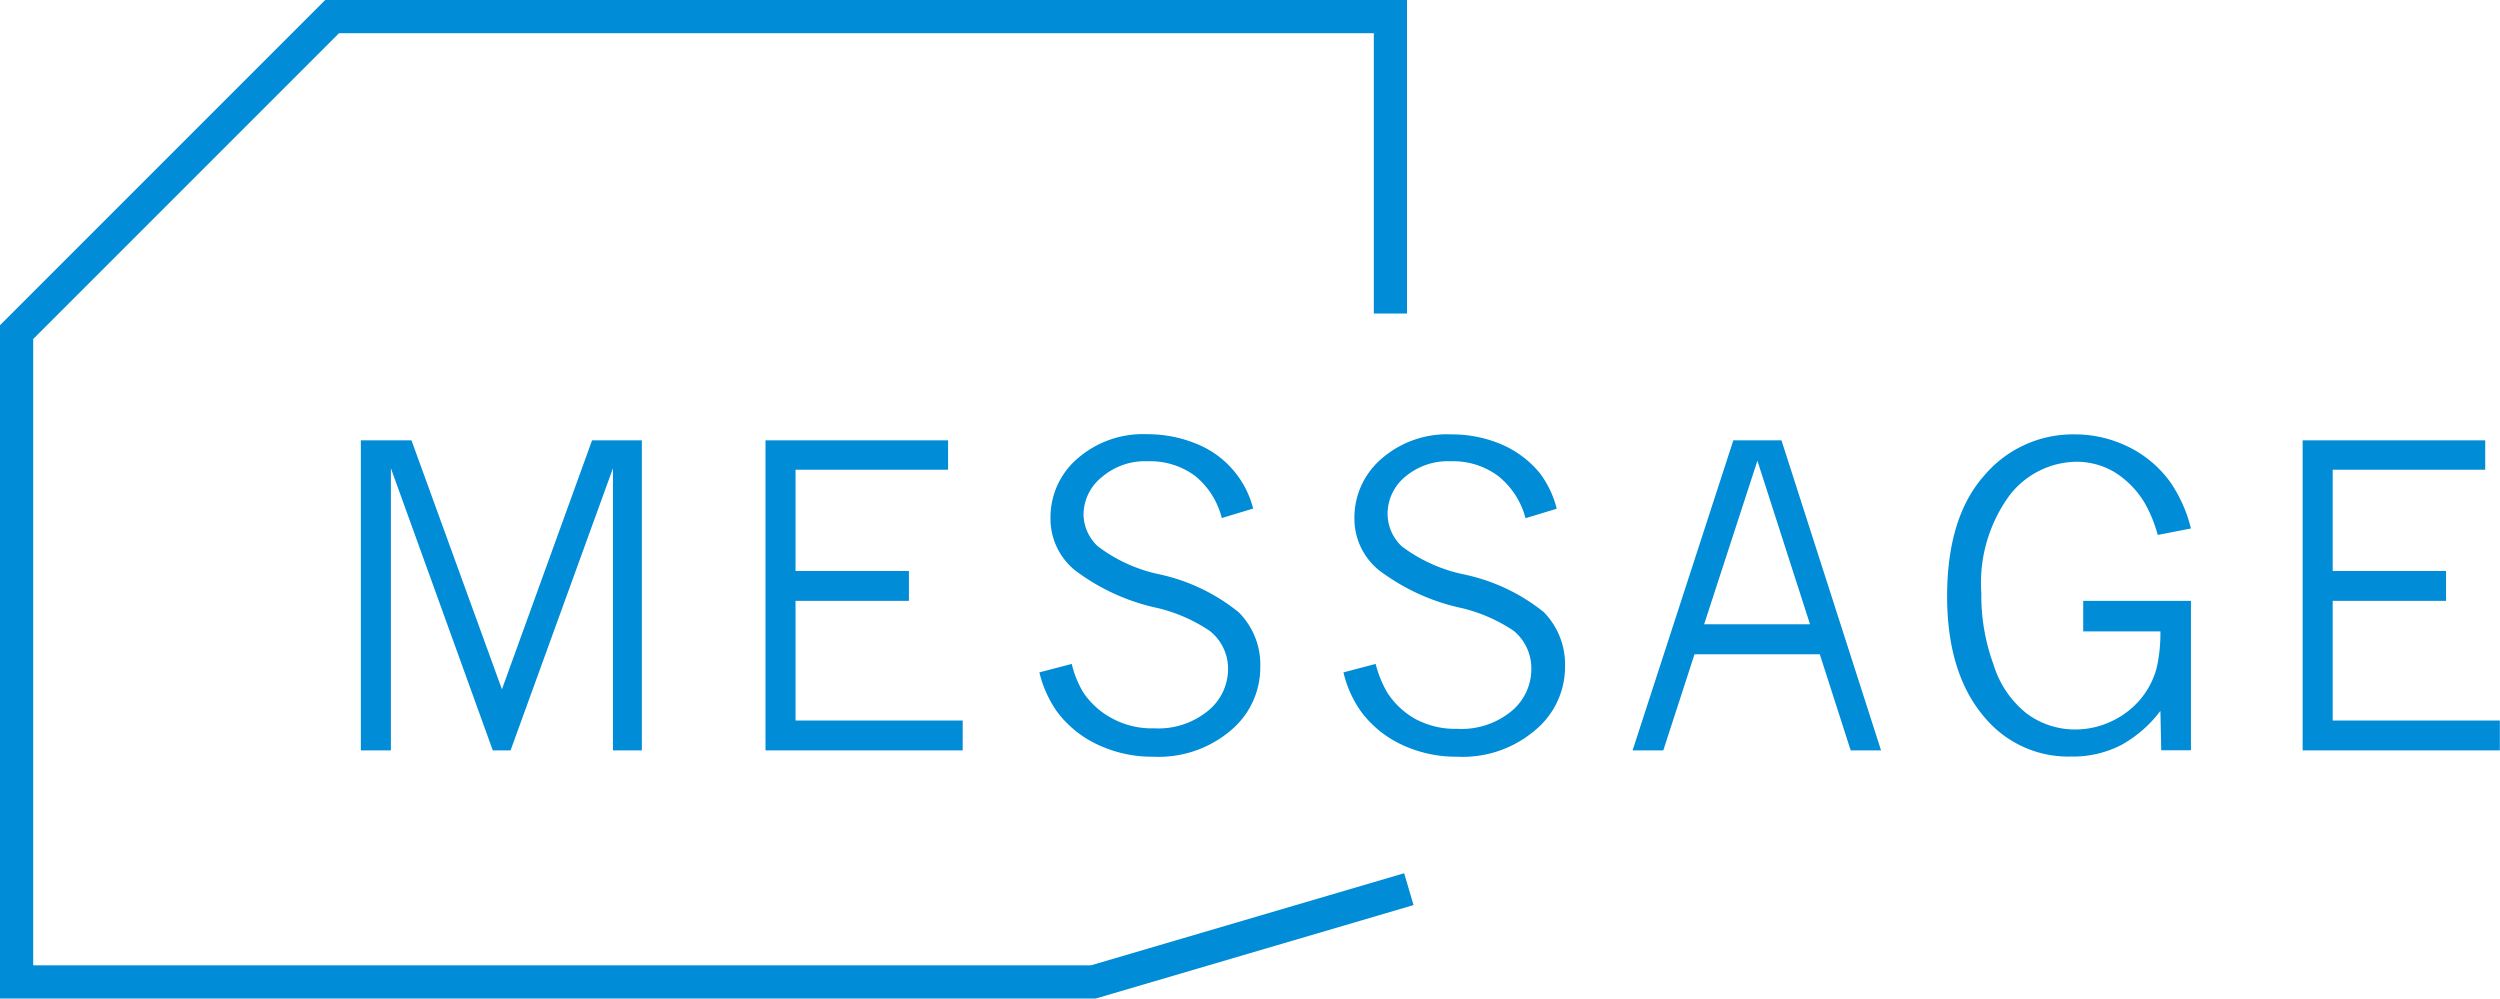
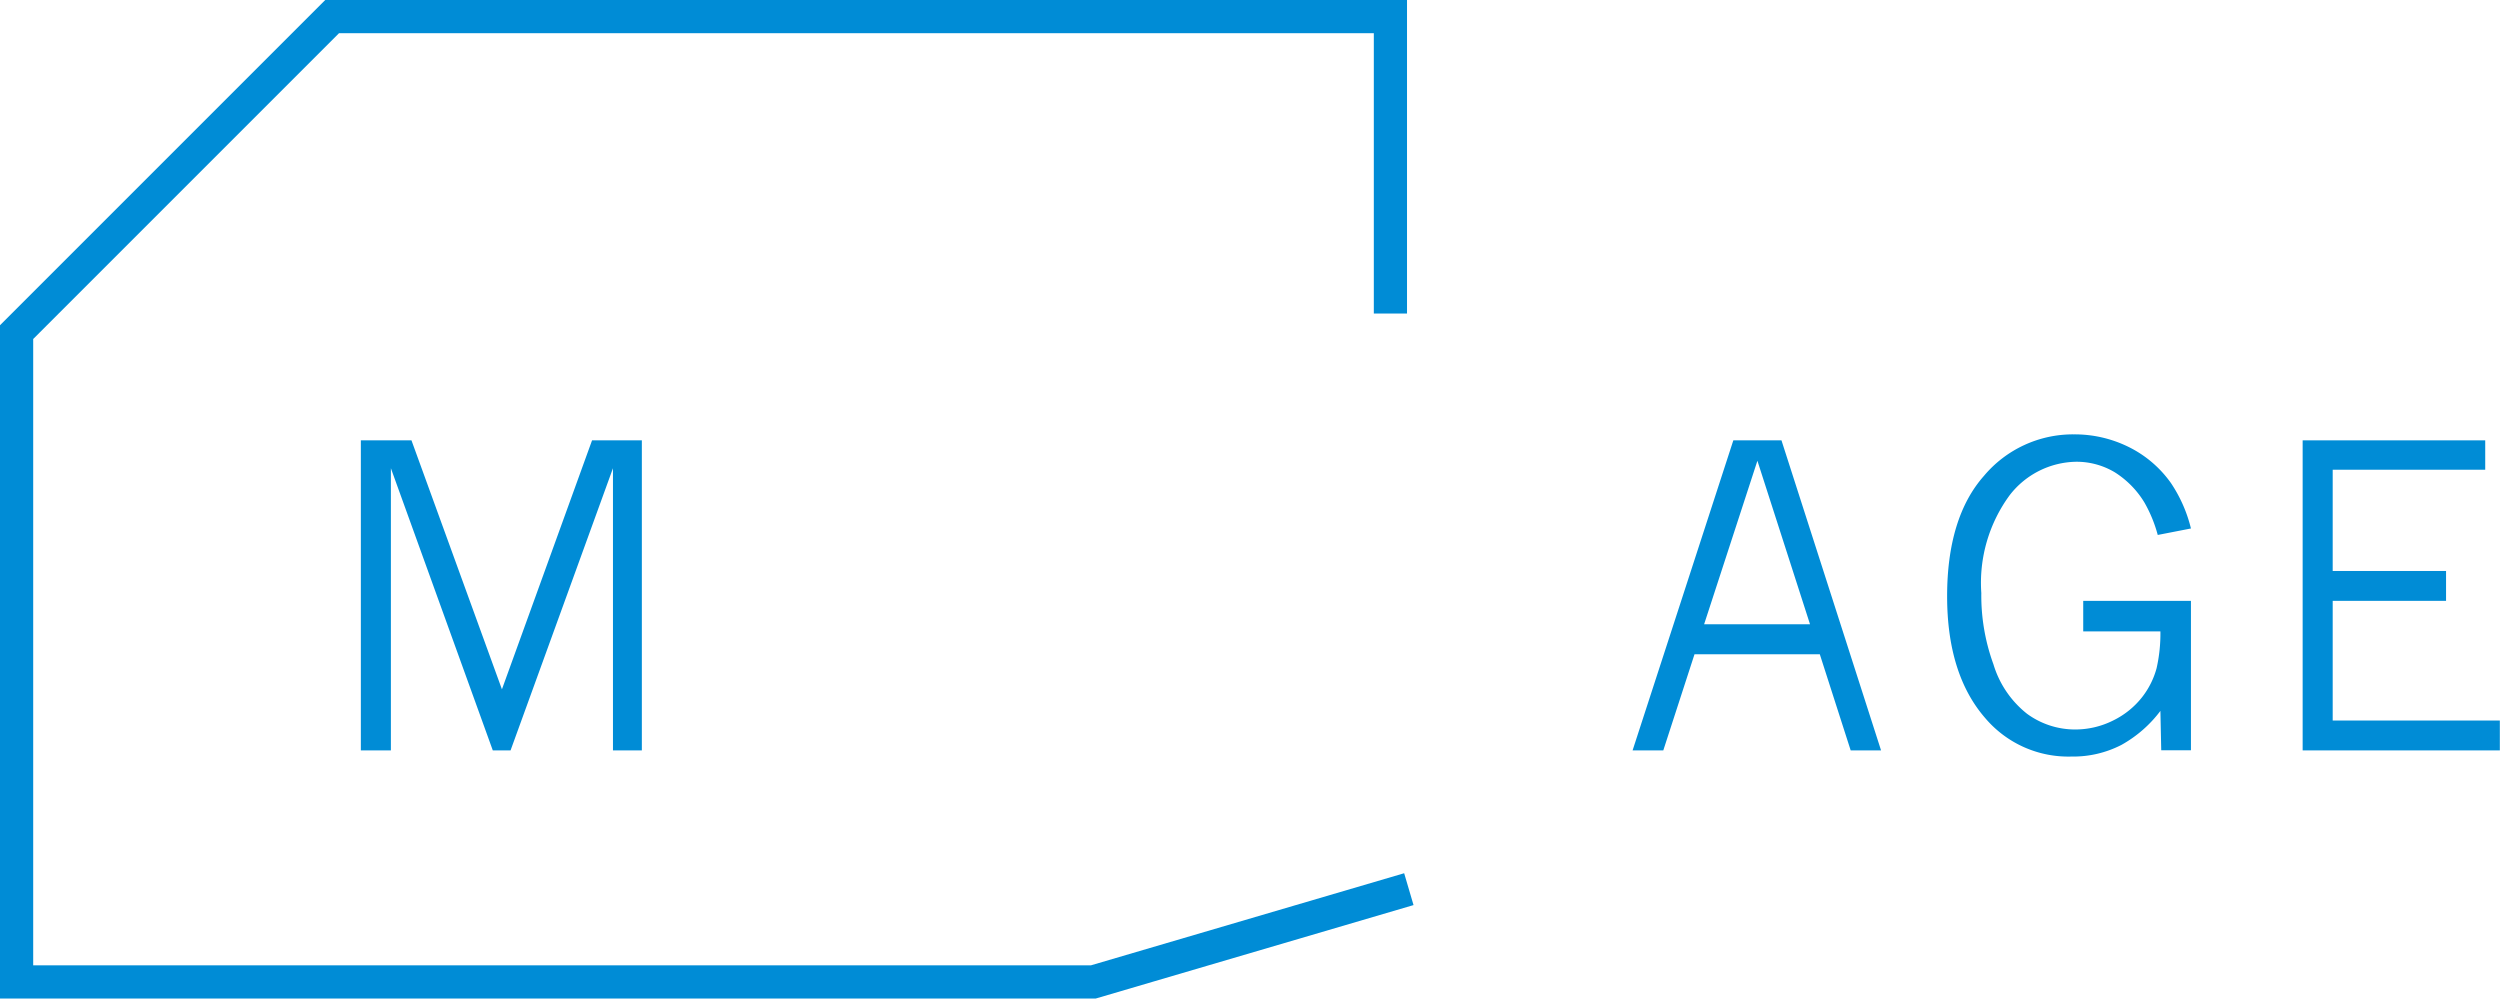
<svg xmlns="http://www.w3.org/2000/svg" viewBox="0 0 150.62 60.16">
  <title>アセット 4</title>
  <path d="M21.74,26.53h3.05l5.45,15,5.43-15h3V45.21H36.93v-17l-6.17,17H29.69l-6.14-17v17H21.74Z" style="fill:#008cd6" />
-   <path d="M46.12,26.53h11V28.3H47.93v6.1h6.83v1.8H47.93v7.21H58v1.8H46.12Z" style="fill:#008cd6" />
-   <path d="M64.57,40a6.15,6.15,0,0,0,.69,1.71A4.8,4.8,0,0,0,67,43.28a5,5,0,0,0,2.53.6,4.72,4.72,0,0,0,3.27-1.07,3.26,3.26,0,0,0,1.19-2.53A2.9,2.9,0,0,0,72.87,38a9.63,9.63,0,0,0-3.32-1.41,12.58,12.58,0,0,1-4.82-2.26,4,4,0,0,1-1.44-3.14,4.66,4.66,0,0,1,1.6-3.54,6,6,0,0,1,4.22-1.49,7.75,7.75,0,0,1,3,.59,5.71,5.71,0,0,1,3.39,3.89l-1.89.57A4.75,4.75,0,0,0,72,28.67a4.53,4.53,0,0,0-2.81-.88,4,4,0,0,0-2.8.95A2.92,2.92,0,0,0,65.28,31a2.67,2.67,0,0,0,.87,1.92,9.27,9.27,0,0,0,3.74,1.69,11.41,11.41,0,0,1,4.74,2.28,4.46,4.46,0,0,1,1.3,3.29A4.94,4.94,0,0,1,74.16,44a6.7,6.7,0,0,1-4.68,1.59,7.66,7.66,0,0,1-3.33-.72,6.44,6.44,0,0,1-2.47-2,6.93,6.93,0,0,1-1.06-2.36Z" style="fill:#008cd6" />
-   <path d="M82.88,40a6.83,6.83,0,0,0,.69,1.71,4.8,4.8,0,0,0,1.69,1.6,5.05,5.05,0,0,0,2.54.6,4.72,4.72,0,0,0,3.27-1.07,3.29,3.29,0,0,0,1.19-2.53A2.93,2.93,0,0,0,91.19,38a9.61,9.61,0,0,0-3.33-1.41,12.6,12.6,0,0,1-4.81-2.26A4,4,0,0,1,81.6,31.2a4.67,4.67,0,0,1,1.61-3.54,6,6,0,0,1,4.22-1.49,7.67,7.67,0,0,1,3,.59,6.08,6.08,0,0,1,2.36,1.77,6,6,0,0,1,1,2.12l-1.88.57a4.8,4.8,0,0,0-1.66-2.55,4.53,4.53,0,0,0-2.81-.88,4,4,0,0,0-2.8.95A2.89,2.89,0,0,0,83.6,31a2.69,2.69,0,0,0,.86,1.92,9.4,9.4,0,0,0,3.75,1.69A11.41,11.41,0,0,1,93,36.87a4.49,4.49,0,0,1,1.29,3.29A4.94,4.94,0,0,1,92.48,44a6.7,6.7,0,0,1-4.68,1.59,7.7,7.7,0,0,1-3.34-.72,6.48,6.48,0,0,1-2.46-2,6.74,6.74,0,0,1-1.06-2.36Z" style="fill:#008cd6" />
  <path d="M104.43,26.53h2.9l6,18.68h-1.83l-1.86-5.79h-7.55l-1.88,5.79H98.36Zm1.45,1.23-3.21,9.85h6.38Z" style="fill:#008cd6" />
  <path d="M130.16,42.83a7.49,7.49,0,0,1-2.35,2.05,6.32,6.32,0,0,1-3,.7,6.56,6.56,0,0,1-5.19-2.3c-1.54-1.76-2.31-4.22-2.31-7.36s.74-5.58,2.22-7.25a7,7,0,0,1,5.42-2.5,7.33,7.33,0,0,1,3.32.77,6.81,6.81,0,0,1,2.53,2.17A8.53,8.53,0,0,1,132,31.84l-2,.39a8.21,8.21,0,0,0-.8-1.95,5.54,5.54,0,0,0-1.78-1.82,4.48,4.48,0,0,0-2.33-.64,5.16,5.16,0,0,0-4,2,8.92,8.92,0,0,0-1.72,5.91,12.07,12.07,0,0,0,.73,4.29A6,6,0,0,0,122.12,43a4.89,4.89,0,0,0,2.88.95,5.09,5.09,0,0,0,2.33-.55A5,5,0,0,0,129.06,42a4.91,4.91,0,0,0,.87-1.74,9.41,9.41,0,0,0,.23-2.22h-4.65V36.2H132v9h-1.79Z" style="fill:#008cd6" />
  <path d="M138.73,26.53h11V28.3h-9.19v6.1h6.83v1.8h-6.83v7.21h10.07v1.8H138.73Z" style="fill:#008cd6" />
  <polyline points="83.77 18.89 83.77 1 20.01 1 1 20.01 1 59.16 65.87 59.16 84.88 53.57" style="fill:none;stroke:#008cd6;stroke-miterlimit:10;stroke-width:2px" />
</svg>